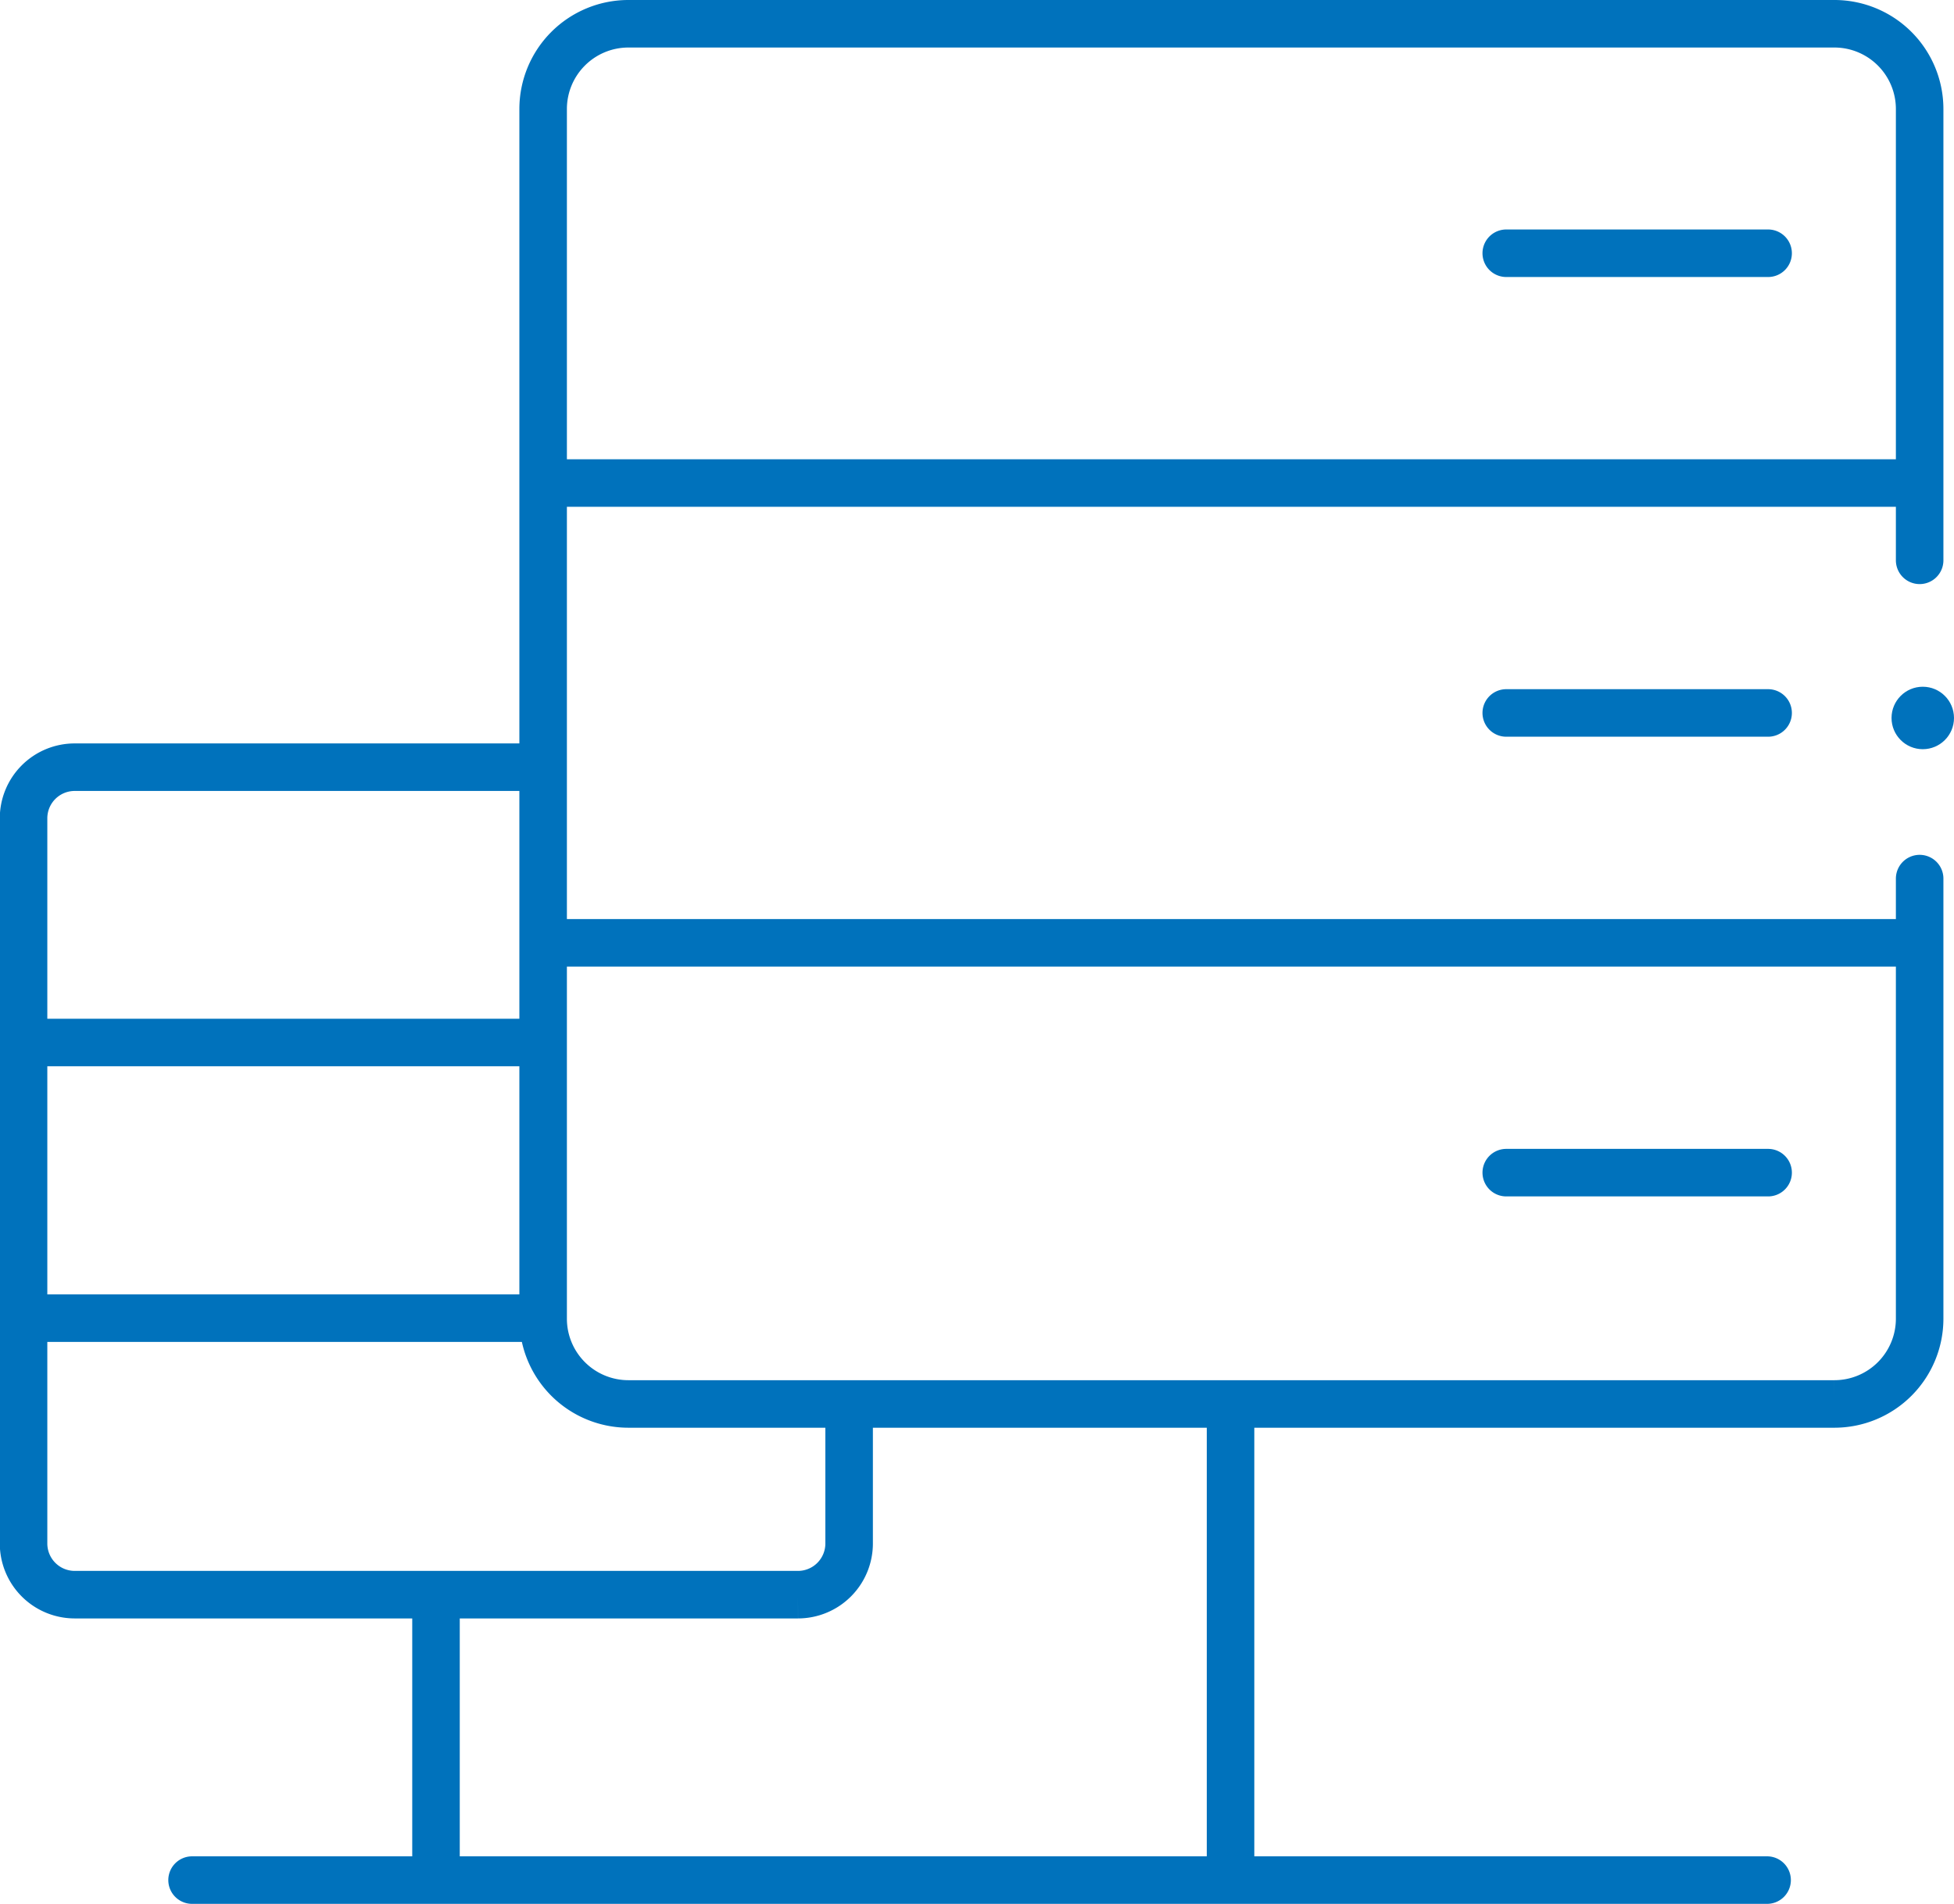
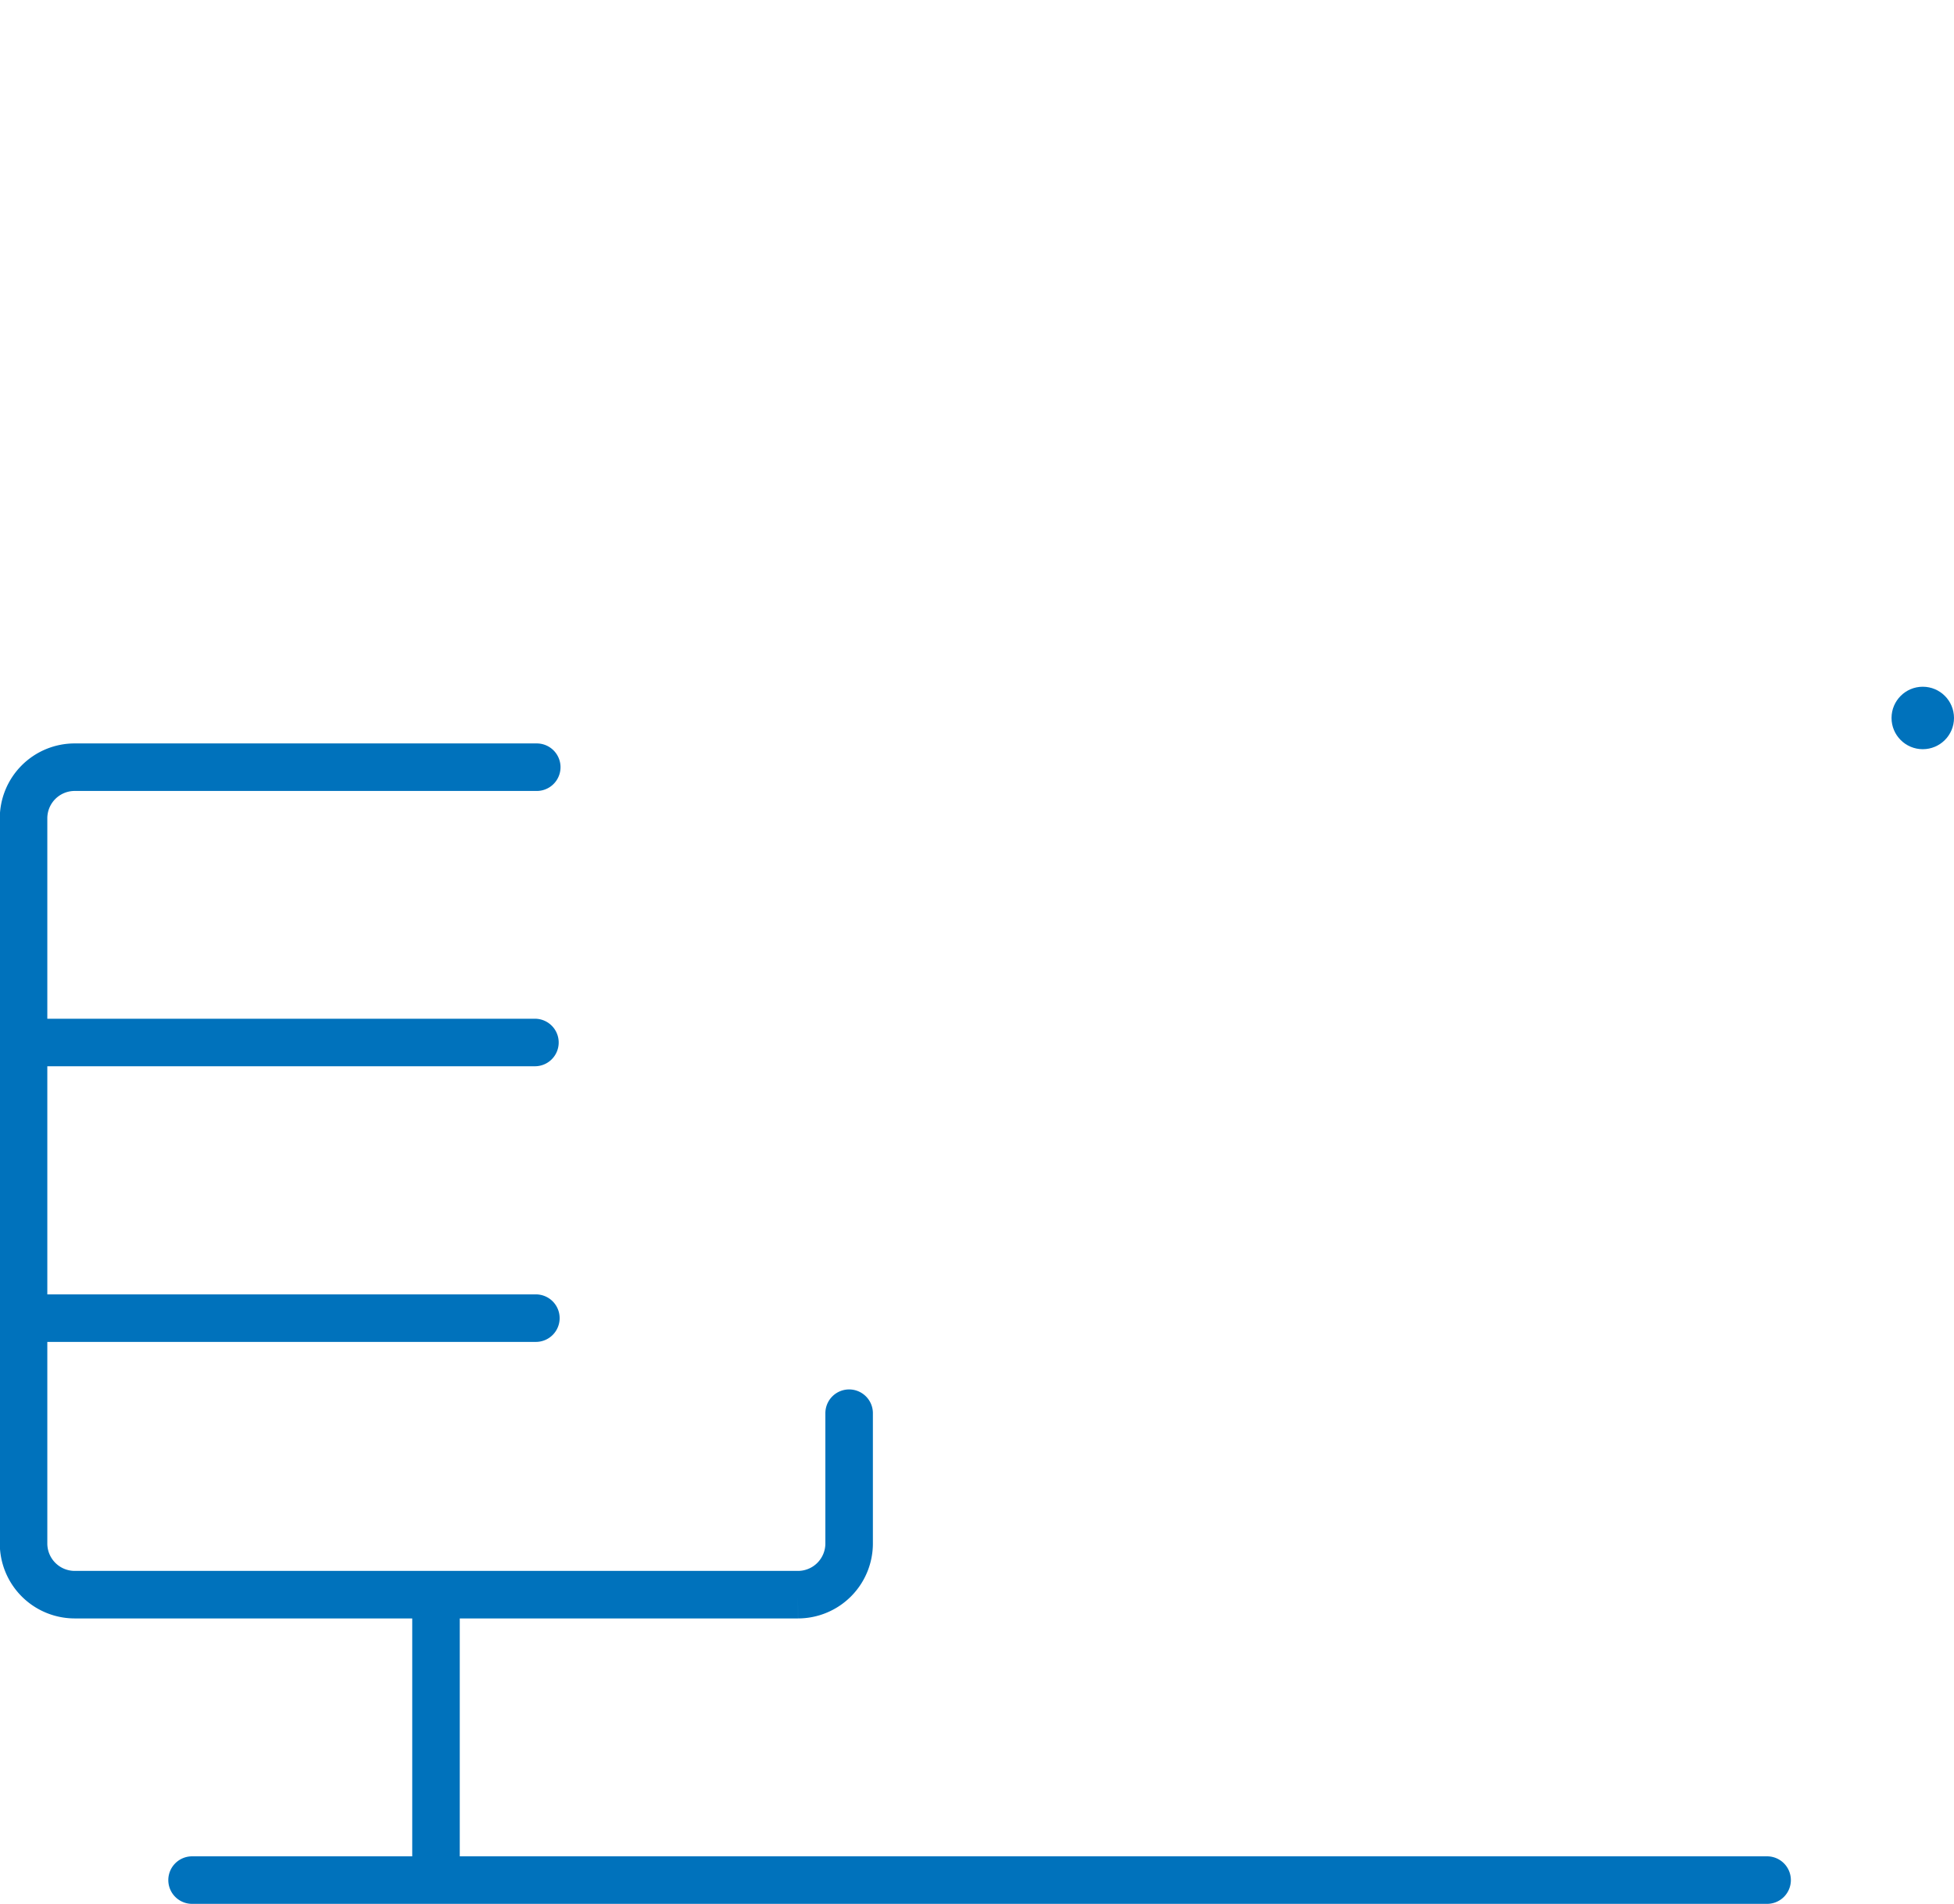
<svg xmlns="http://www.w3.org/2000/svg" viewBox="0 0 287.81 280.42" fill="#000000">
  <defs>
    <style>.cls-2 {
  fill: none;
  stroke: #0072BC;
  stroke-linecap: round;
  stroke-miterlimit: 10;
  stroke-width: 7px;
}</style>
  </defs>
  <g id="Layer_2" data-name="Layer 2">
    <g id="Layer_2-2" data-name="Layer 2">
      <circle cx="283.21" cy="105.75" r="4.6" fill="#0072BC" />
-       <path class="cls-2" d="M282.75 82.53V16.06A12.56 12.56 0 00270.18 3.5H92.54A12.56 12.56 0 0080 16.06v178.17a12.56 12.56 0 0012.56 12.56h177.62a12.56 12.56 0 0012.57-12.56v-64.82m-201.67 9.46h200.43M81.08 71.15h200.43M181.25 276.09v-68.03m79.18-35.34h-38.57M260.43 37.3h-38.57m38.57 67.71h-38.57" />
      <path class="cls-2" d="M79.06 113H11a7.53 7.53 0 00-7.53 7.53v106.81a7.54 7.54 0 007.53 7.54h106.54a7.54 7.54 0 007.53-7.54v-19.19m-120.91-14h74.77m-74.77-40.6h74.63M64.22 276.42v-40.78m-35.93 41.28h231.99" />
    </g>
  </g>
</svg>